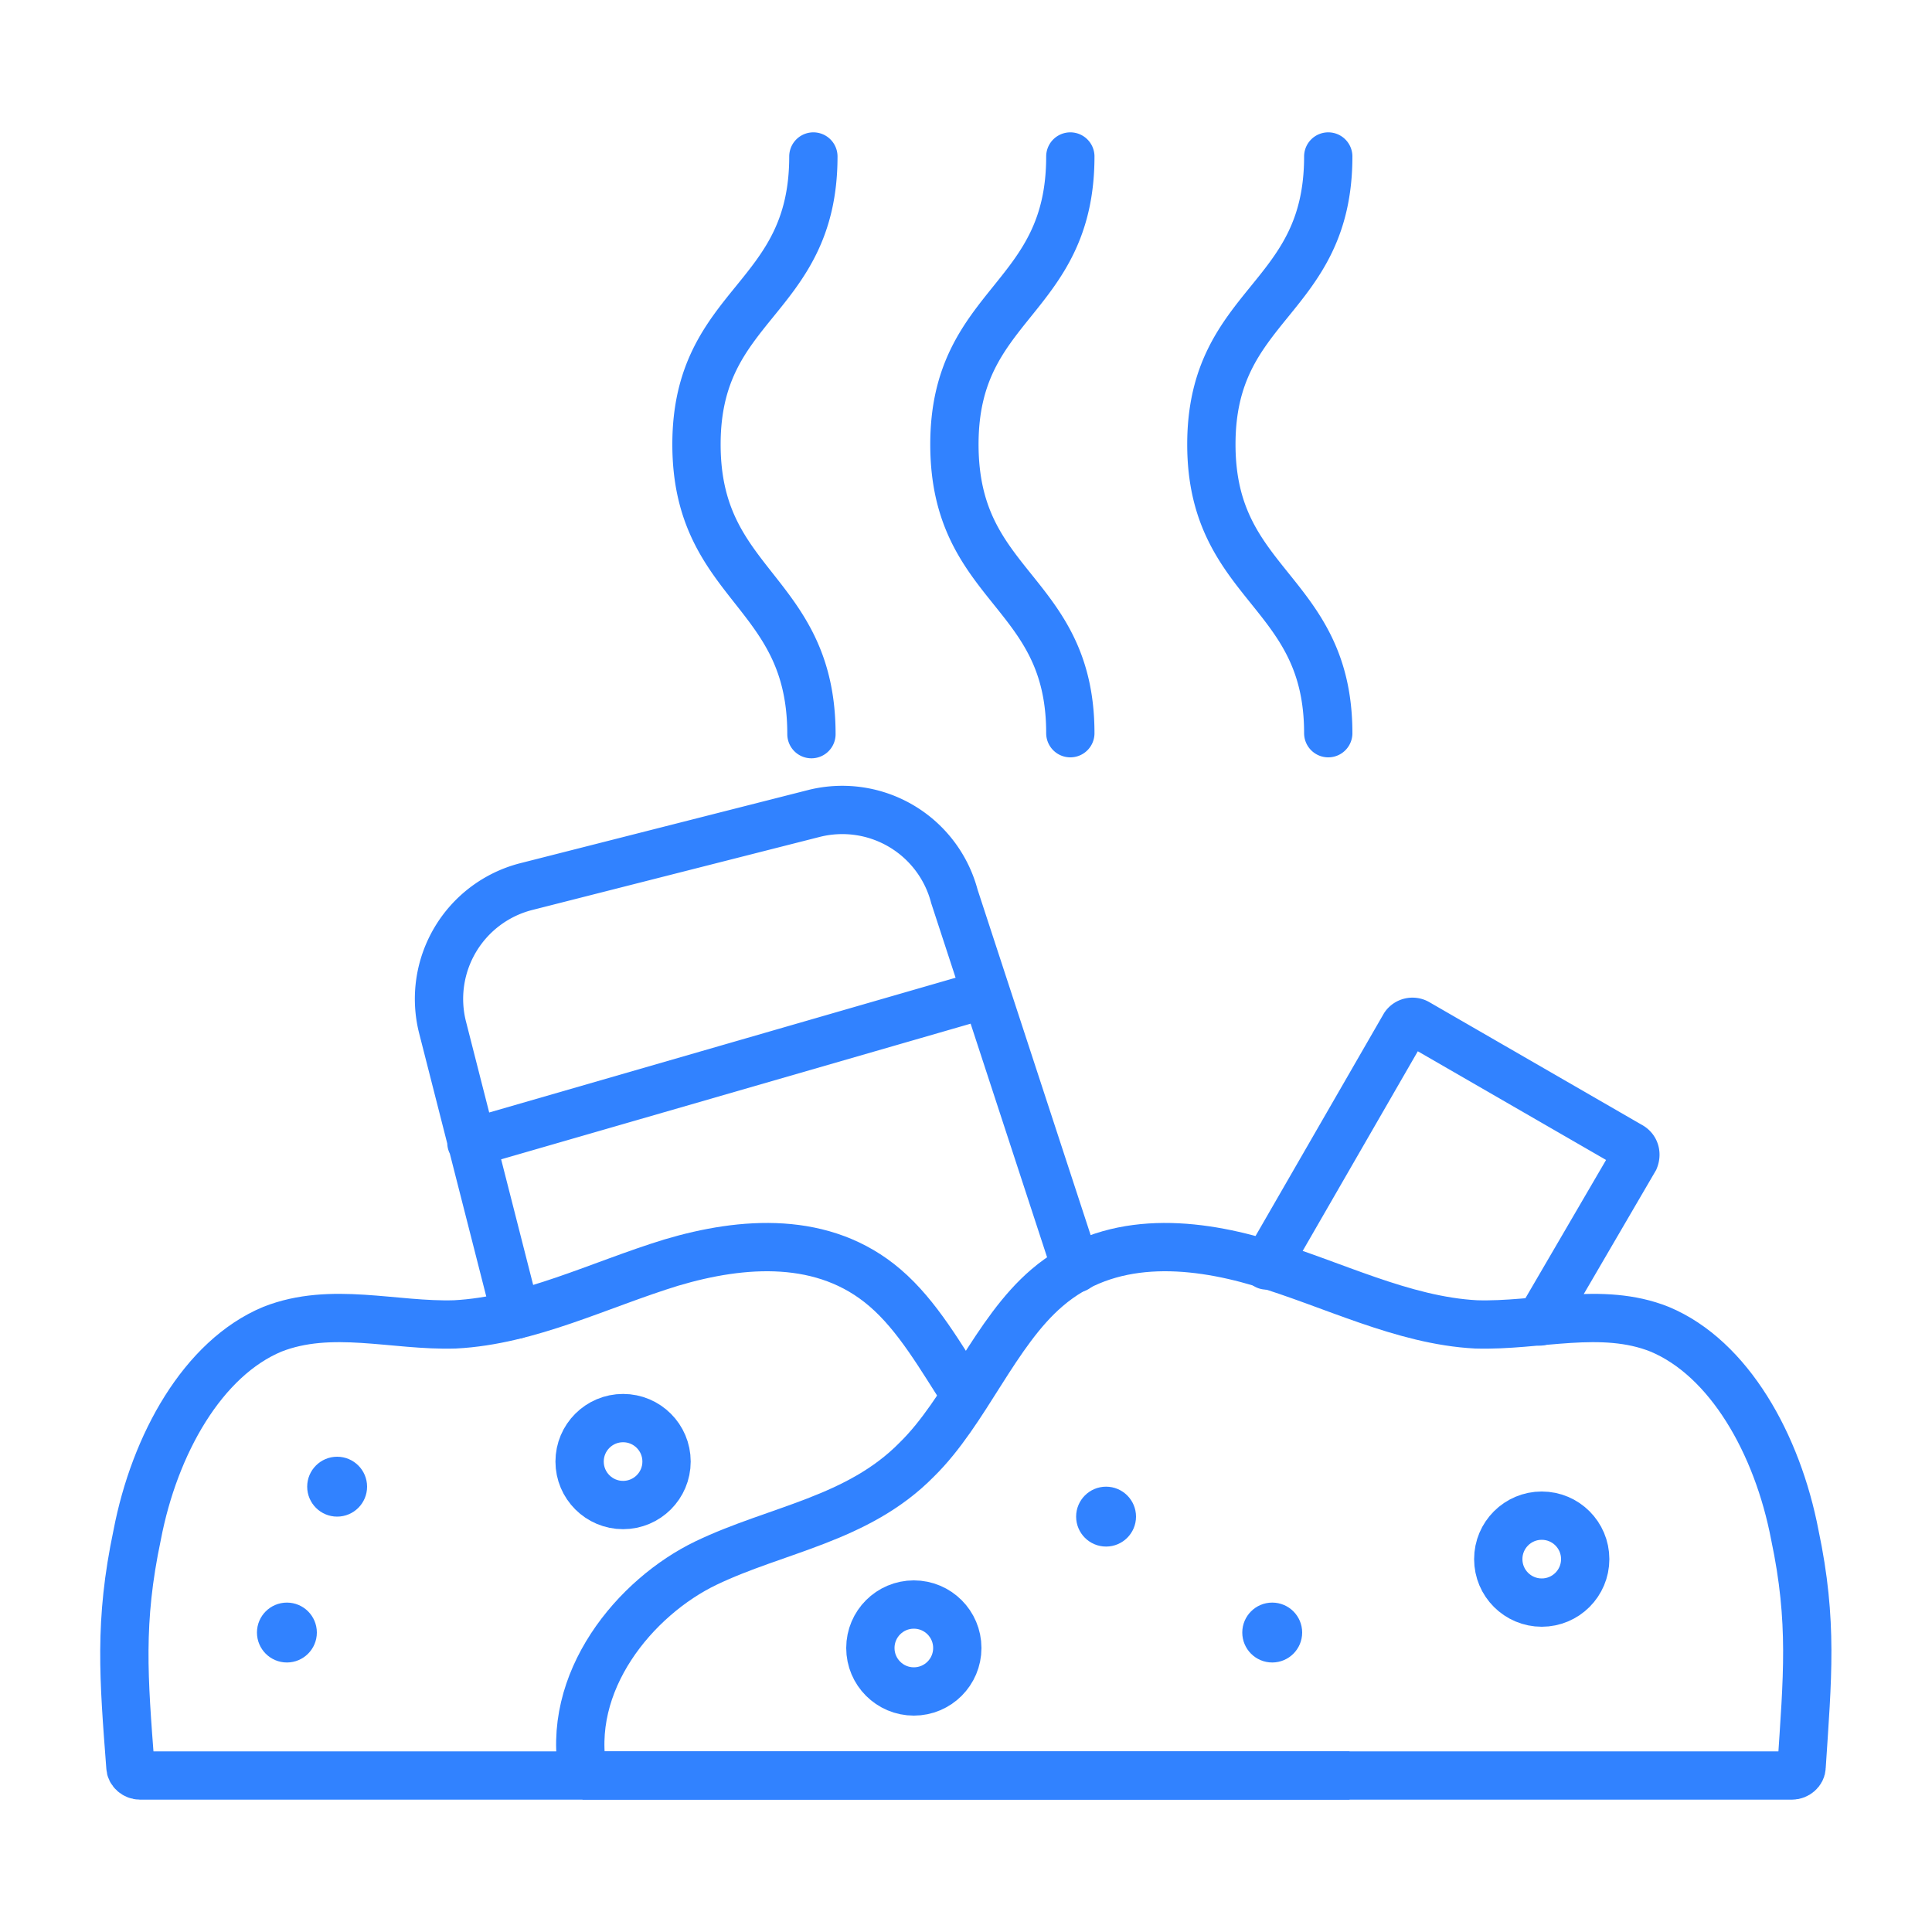
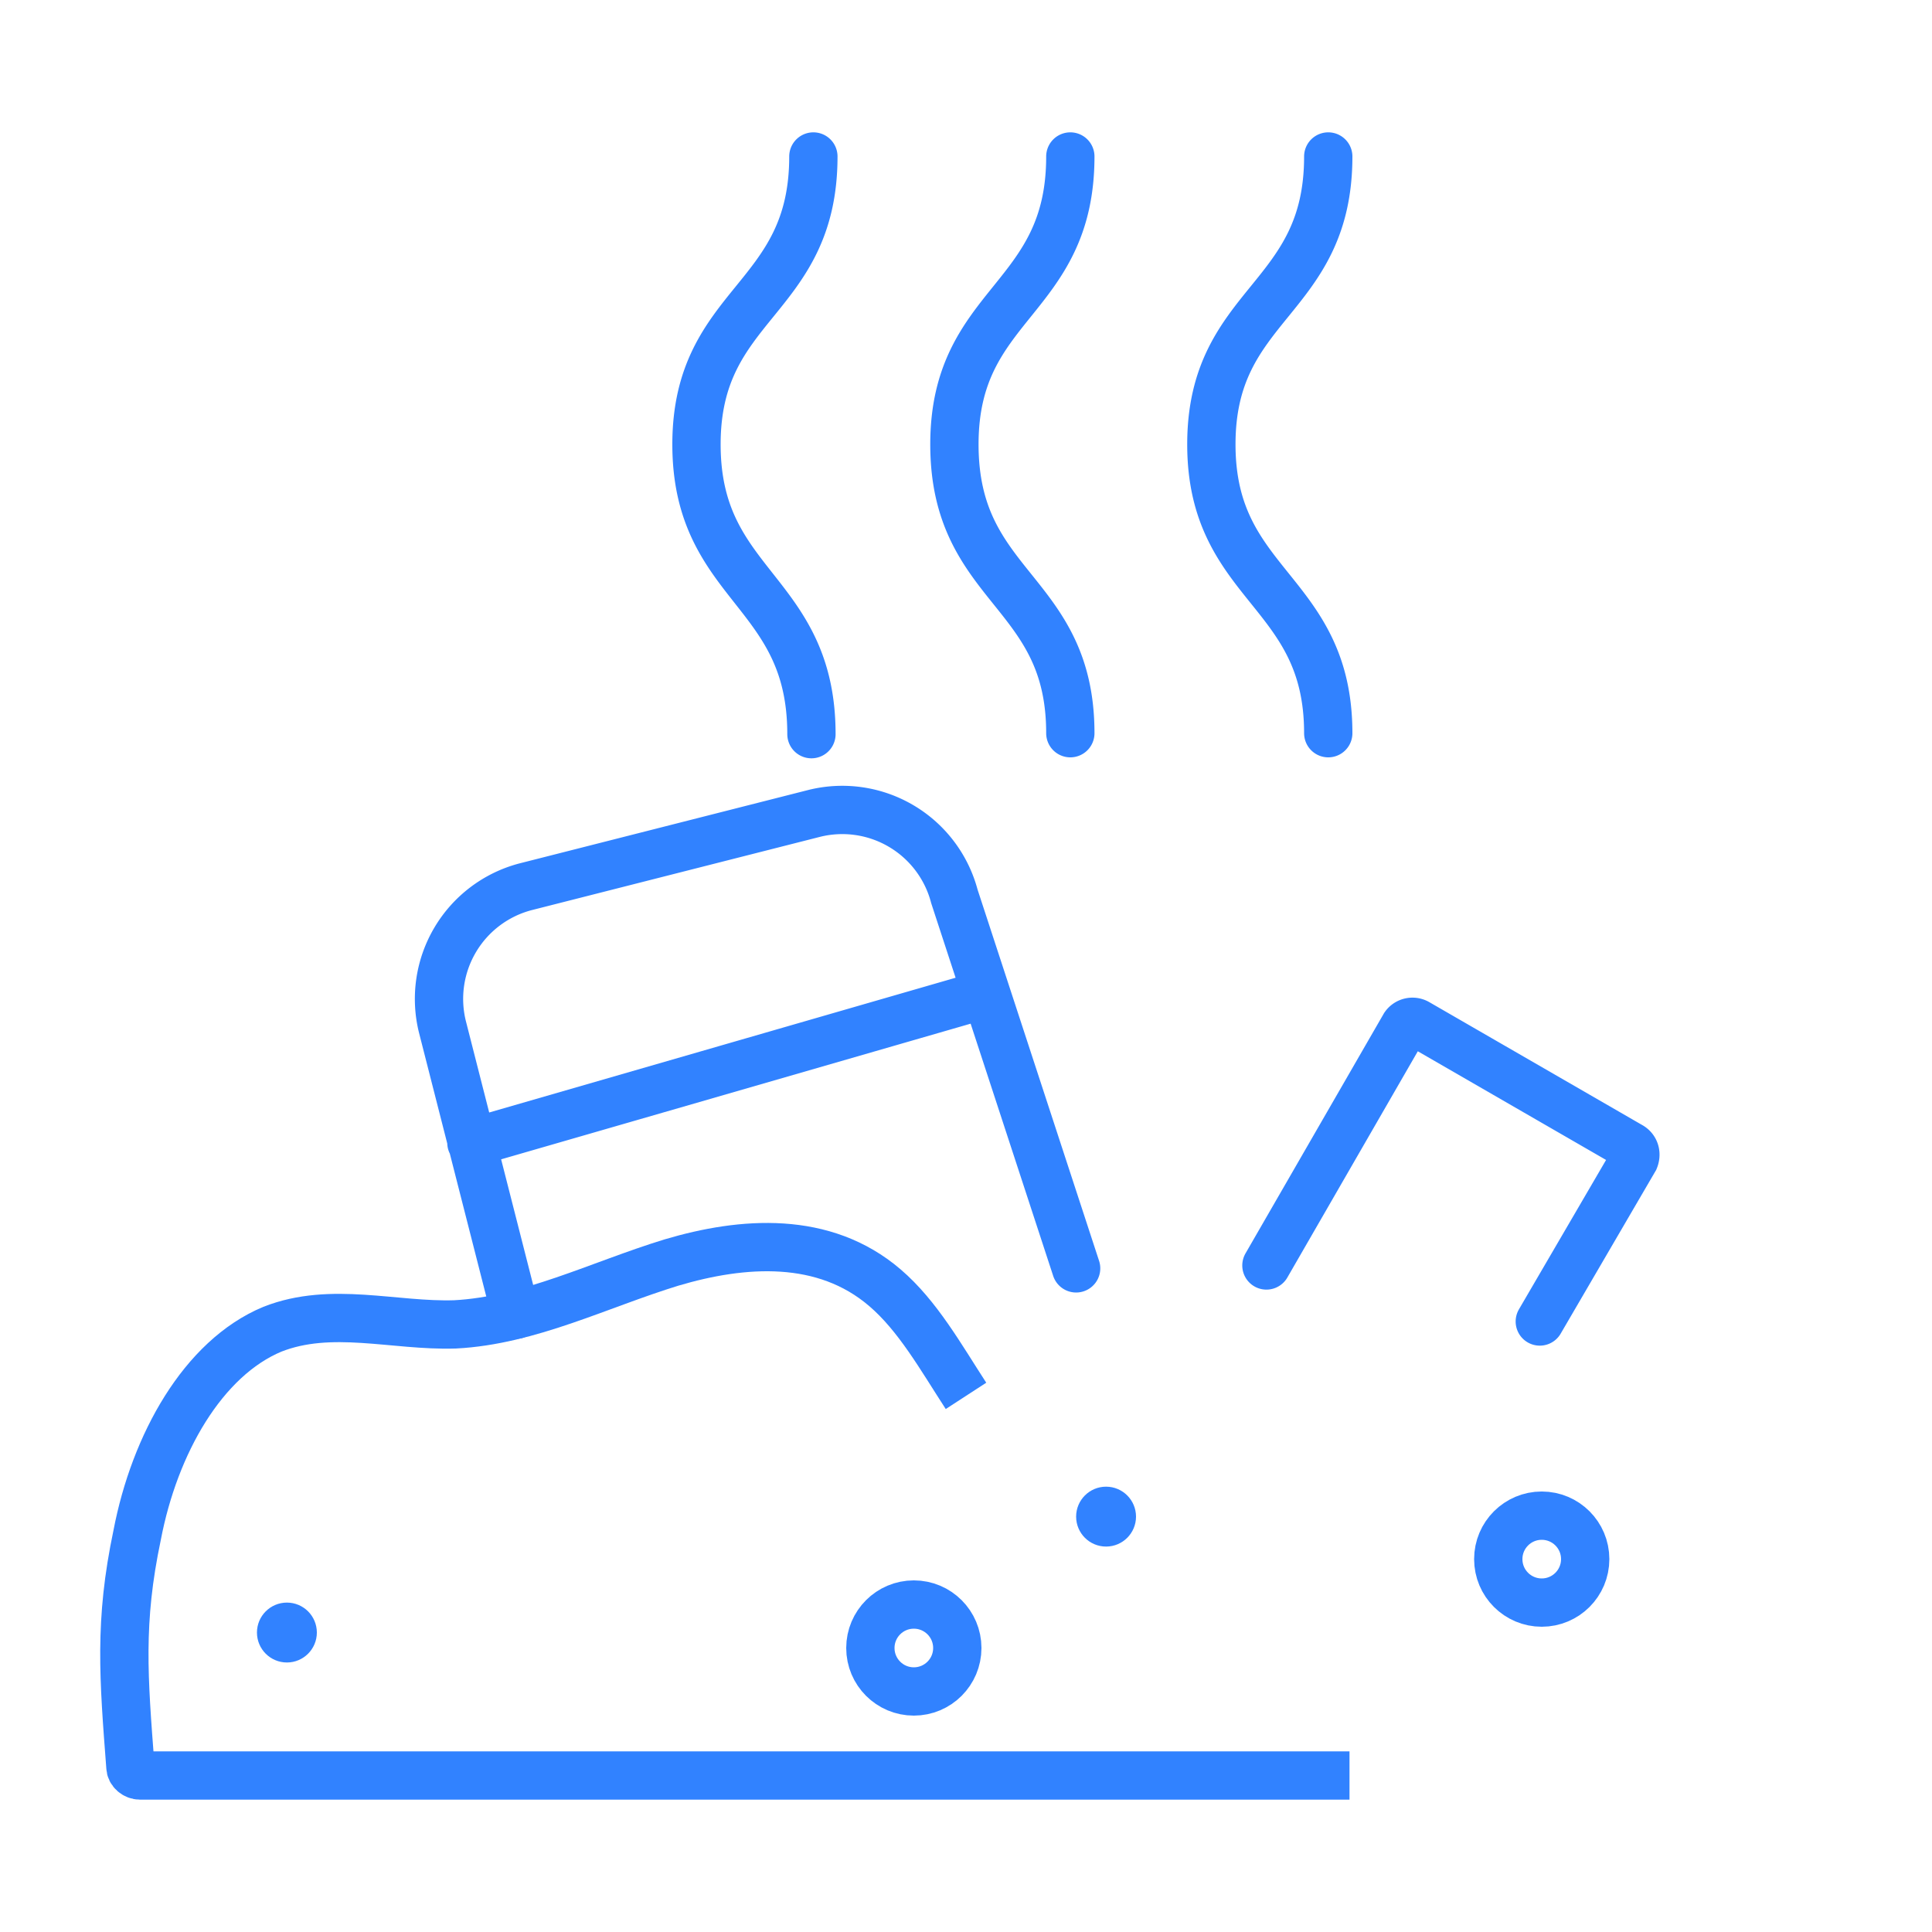
<svg xmlns="http://www.w3.org/2000/svg" id="Layer_1" data-name="Layer 1" viewBox="0 0 200 200">
  <defs>
    <style>.cls-1{stroke-linecap:round}.cls-1,.cls-2{fill:none;stroke:#3182ff;stroke-miterlimit:10;stroke-width:5px}.cls-3{fill:#3182ff}</style>
  </defs>
-   <path d="M60.4 183.8c-2-9.7 5.4-18.5 12.7-22 7.3-3.5 15.7-4.5 21.8-10.7 5.1-5 8.1-13.2 13.5-17.8 6.3-5.4 14.7-4.8 22.1-2.6s14.7 6 22.3 6.4c6.4.2 13-1.9 19 .5 7.2 3 12.2 11.9 14 21.3 1.9 9 1.3 14.8.7 24 0 .5-.5.9-1 .9H60.3Z" class="cls-2" />
  <path d="M100 144.5c-2.6-4-5-8.3-8.4-11.2-6.3-5.4-14.7-4.8-22.1-2.6-7.5 2.3-14.7 6-22.4 6.4-6.3.2-12.8-1.9-18.9.5-7.2 3-12.2 11.9-14 21.3-1.9 9-1.4 14.8-.7 24 0 .5.5.9 1 .9h125.2" class="cls-2" />
  <circle cx="159.6" cy="161.4" r="4.5" class="cls-1" />
  <circle cx="94.6" cy="170.6" r="4.5" class="cls-1" />
-   <circle cx="64.5" cy="151.3" r="4.5" class="cls-1" />
  <circle cx="114.5" cy="157" r="3.1" class="cls-3" />
  <circle cx="29.7" cy="169" r="3.1" class="cls-3" />
-   <circle cx="34.9" cy="153.9" r="3.1" class="cls-3" />
-   <circle cx="131.7" cy="169" r="3.1" class="cls-3" />
  <path d="m131.1 131 14.3-24.8a1 1 0 0 1 1.3-.3l22 12.7c.6.3.7.9.5 1.4l-9.8 16.8m-106-.7-7.6-29.8a12 12 0 0 1 8.6-14.5l29.9-7.6a12 12 0 0 1 14.5 8.6l12.6 38.5m-62.6-13 53.3-15.4M84.2 16.2c0 15-12.1 15-12.1 29.8S84 61 84 76m26.8-59.8c0 15-12 15-12 29.8 0 15 12 15 12 29.9m26.7-59.7c0 15-12.1 15-12.1 29.8s12.1 15 12.1 29.9" class="cls-1" />
</svg>